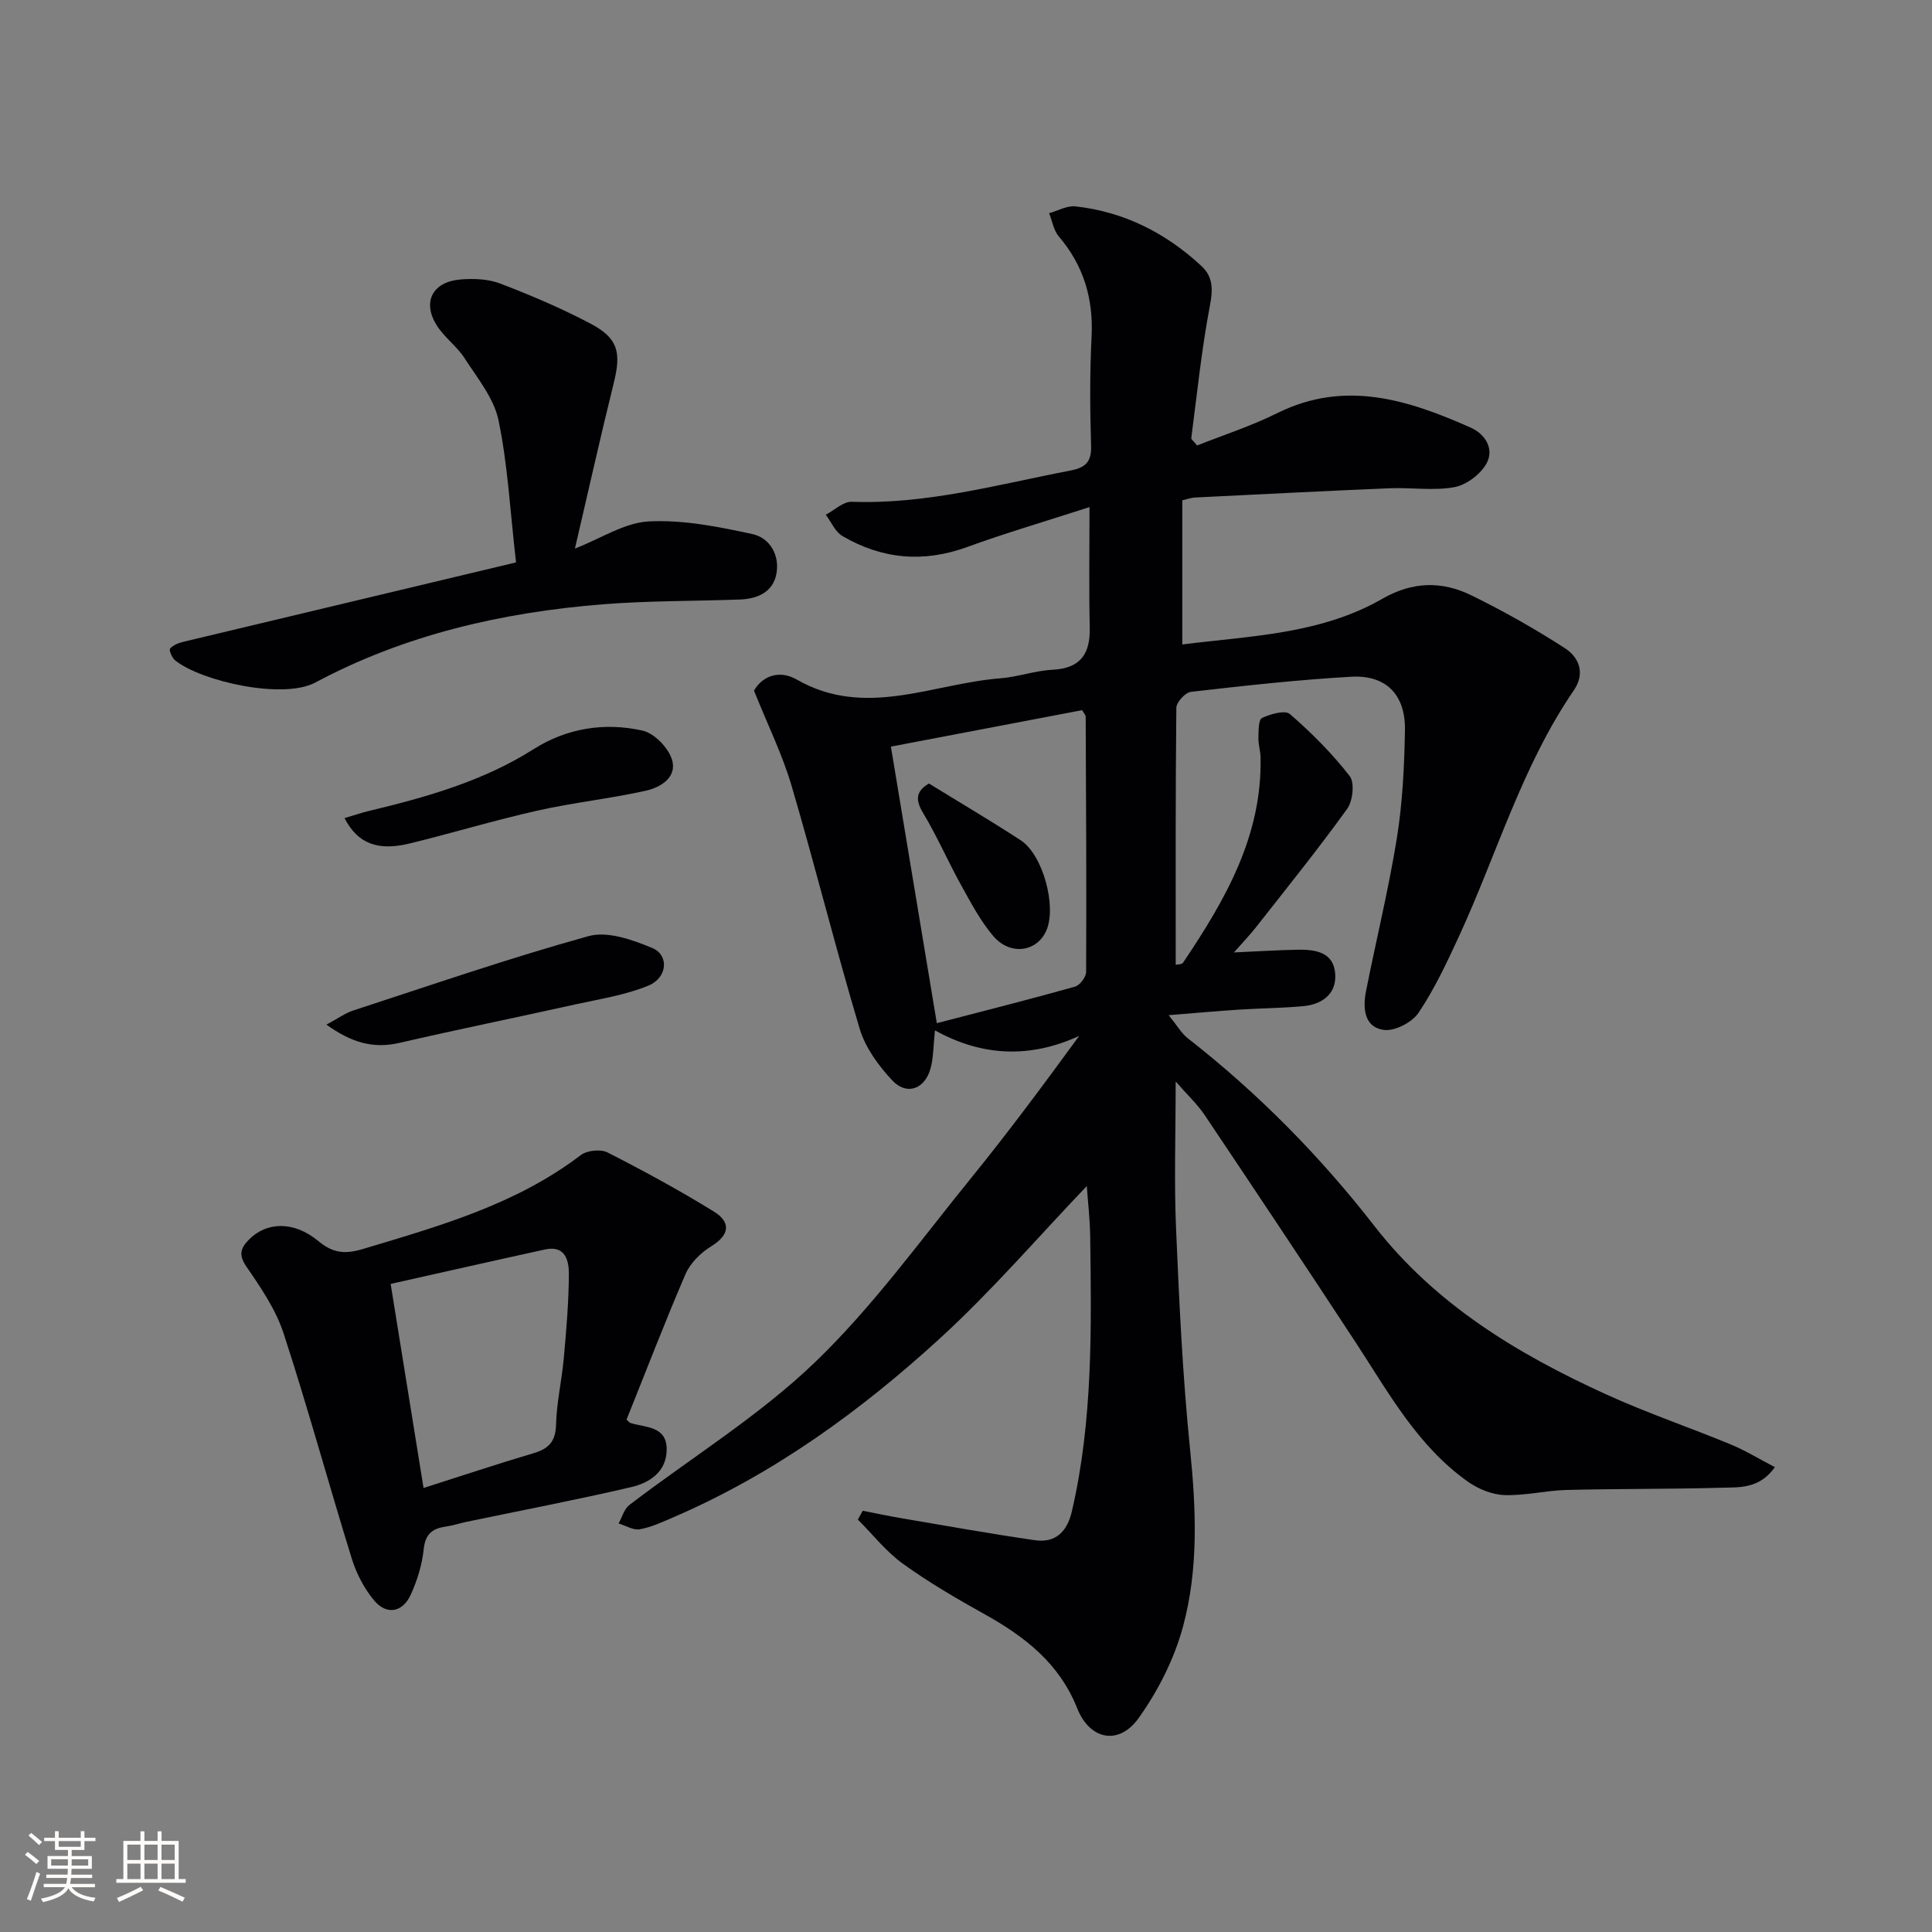
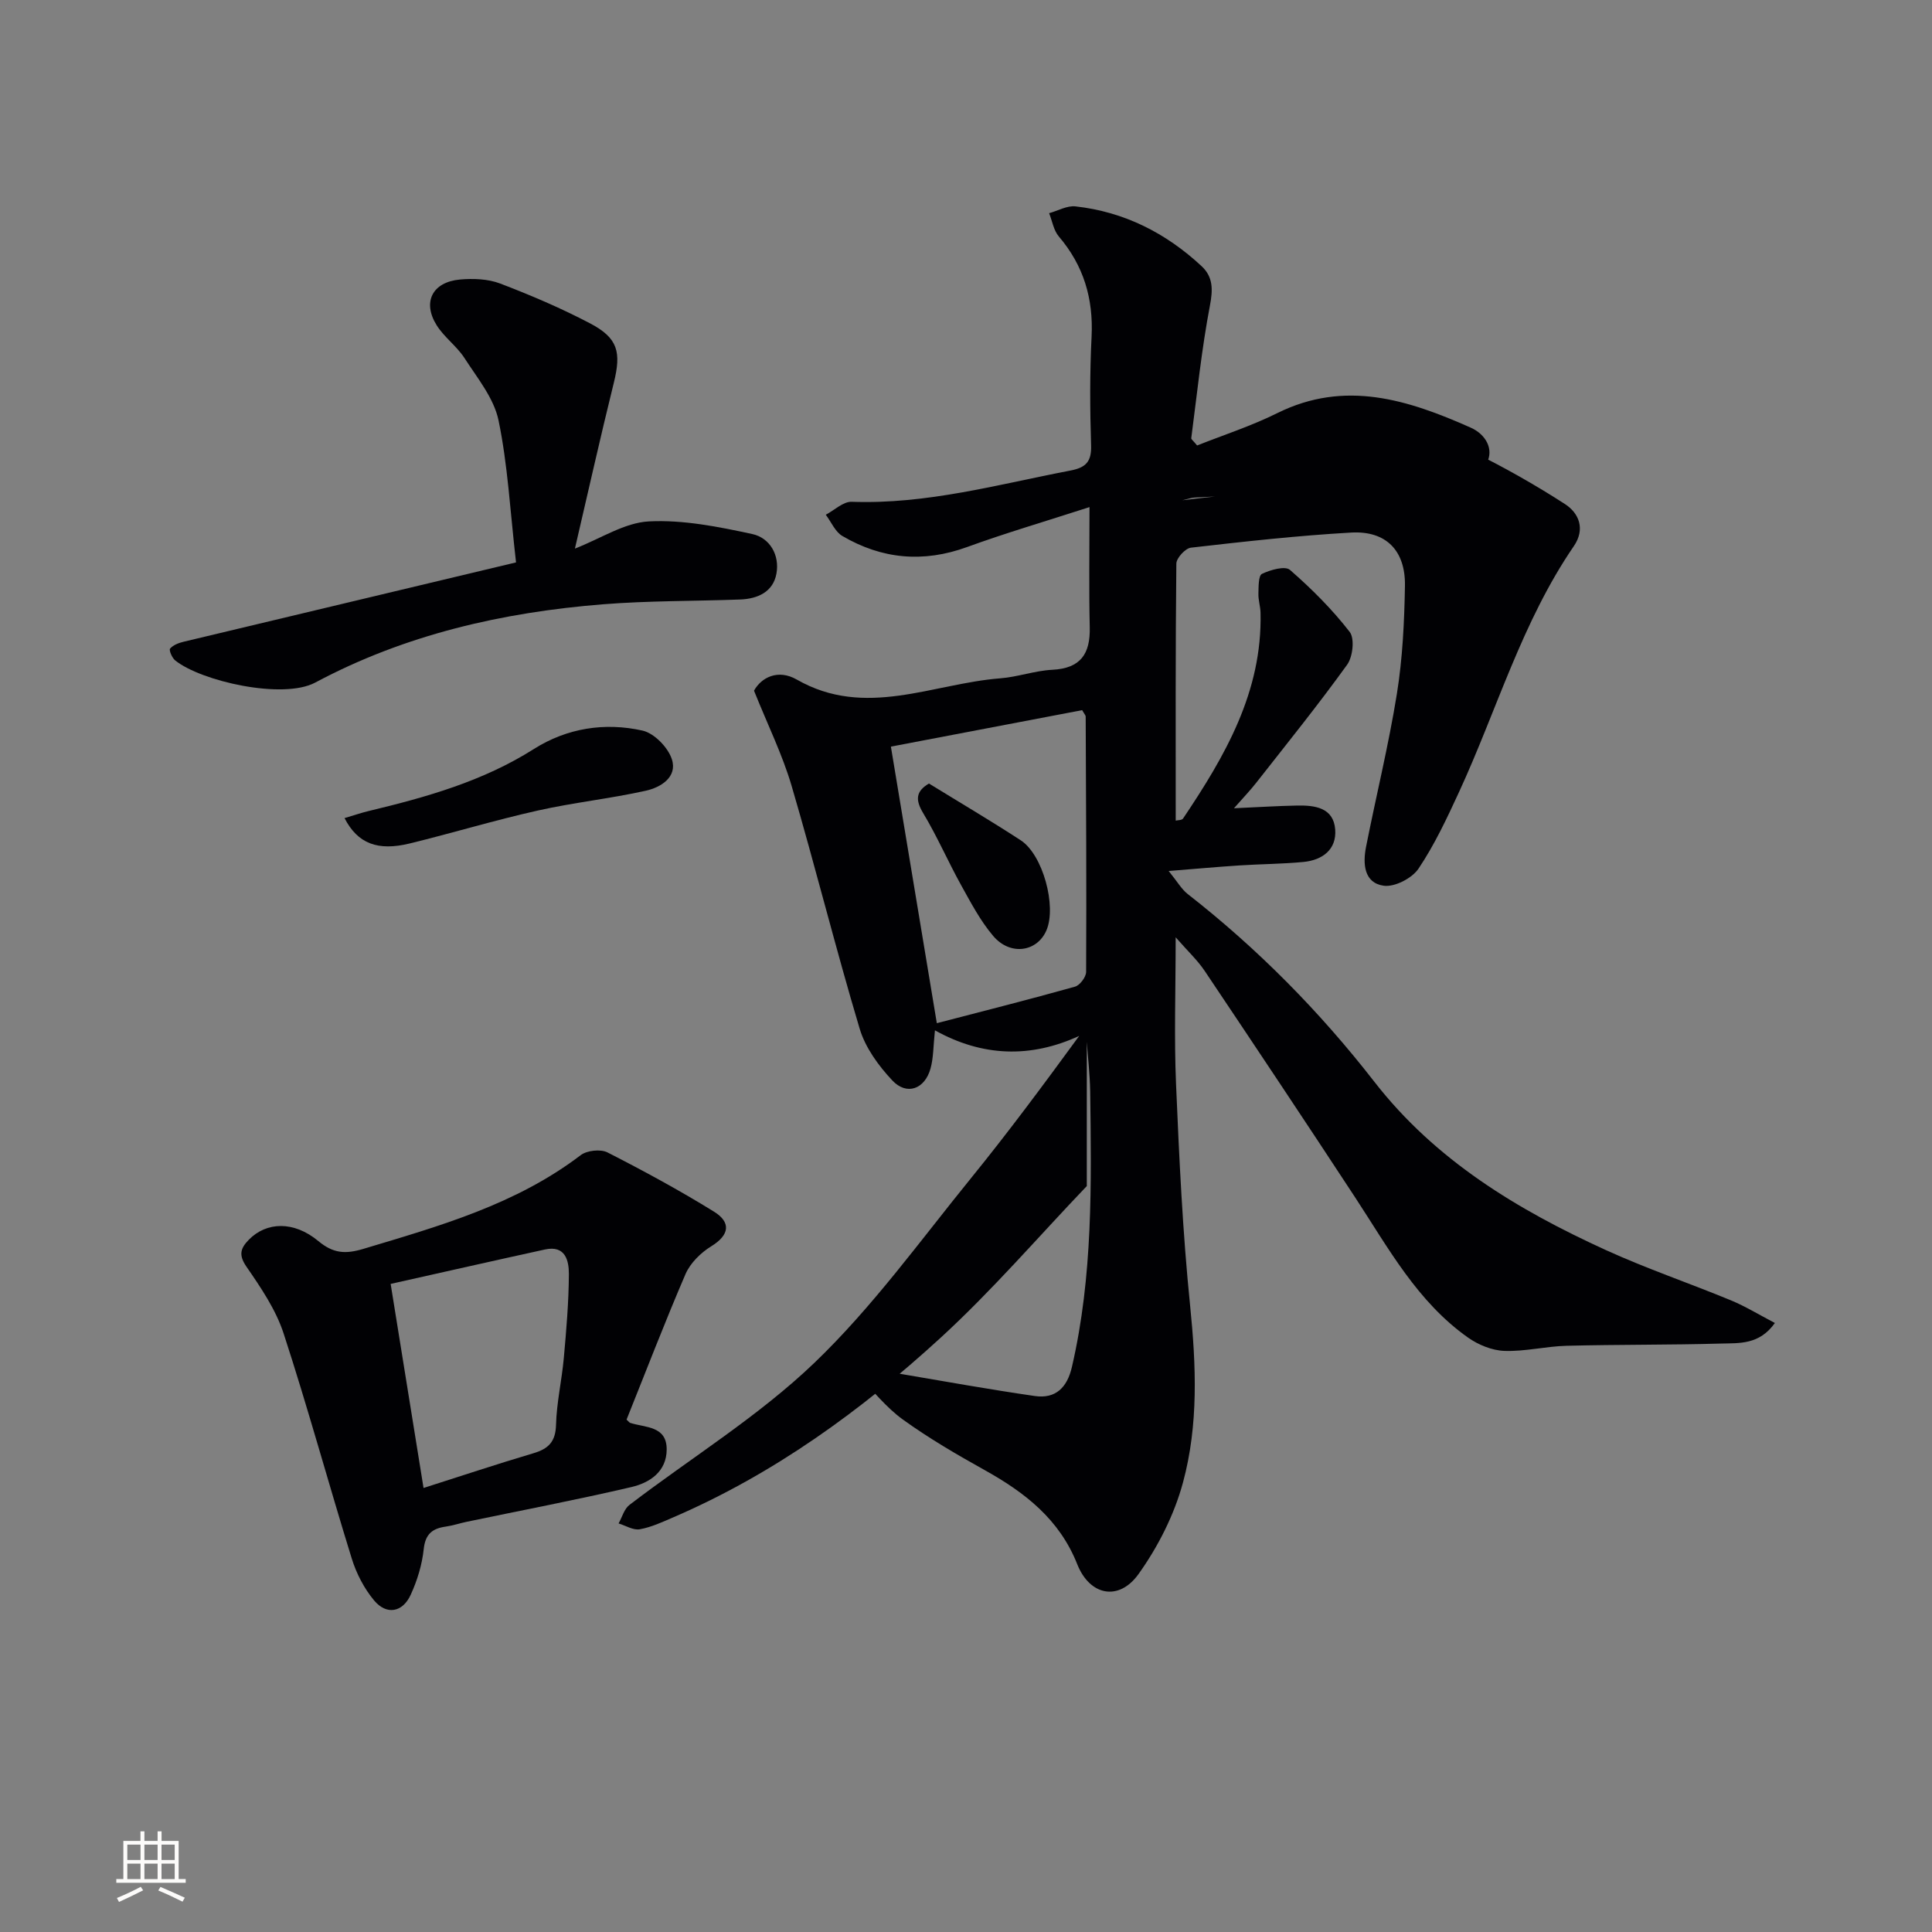
<svg xmlns="http://www.w3.org/2000/svg" enable-background="new 0 0 400 400" viewBox="0 0 400 400">
  <rect x="0" y="0" width="400" height="400" fill="#808080" stroke="none" />
  <g fill="#010104">
-     <path d="m225.01 245.56c-10.05 10.51-19.58 21.62-30.3 31.44-16.48 15.1-34.53 28.18-55.25 37.12-2.28.98-4.59 2.07-7 2.5-1.35.24-2.92-.76-4.39-1.21.74-1.3 1.16-3.01 2.26-3.84 12.79-9.78 26.73-18.34 38.27-29.4 12.04-11.54 21.95-25.34 32.53-38.36 7.65-9.42 14.88-19.18 22.31-29.34-10.08 4.64-20.04 4.32-29.87-1.15-.35 3.31-.3 5.69-.91 7.89-1.18 4.29-4.93 5.67-7.92 2.48-2.85-3.03-5.58-6.78-6.75-10.69-4.99-16.68-9.19-33.6-14.1-50.31-1.89-6.42-4.9-12.52-7.78-19.69 1.48-2.71 4.94-4.55 8.86-2.3 14.18 8.12 28.11.83 42.12-.26 3.62-.28 7.18-1.59 10.8-1.77 5.86-.3 7.86-3.31 7.73-8.8-.18-7.79-.05-15.58-.05-24.88-9.41 3.04-17.48 5.4-25.35 8.27-9.06 3.3-17.63 2.51-25.82-2.29-1.49-.87-2.3-2.9-3.43-4.4 1.79-.94 3.62-2.75 5.37-2.68 15.51.56 30.29-3.59 45.28-6.47 3.2-.61 4.39-1.84 4.28-5.22-.24-7.49-.28-15.01.1-22.49.39-7.89-1.64-14.72-6.78-20.75-1.08-1.26-1.36-3.2-2.01-4.82 1.82-.5 3.72-1.61 5.46-1.41 10.08 1.12 18.73 5.51 26.11 12.38 2.39 2.23 2.36 4.84 1.72 8.17-1.73 9.06-2.66 18.28-3.86 27.44-.03.22.38.5 1.21 1.51 5.36-2.13 11.18-4.01 16.6-6.7 14.04-6.96 27.09-2.75 40.05 3.01 3.09 1.37 4.87 4.47 3.29 7.37-1.22 2.26-4.17 4.49-6.67 4.95-4.35.79-8.96.04-13.45.23-13.45.56-26.9 1.26-40.35 1.92-.62.03-1.24.27-2.54.57v29.85c13.96-1.78 28.53-2.06 41.4-9.45 6.28-3.61 12.36-3.71 18.45-.72 6.66 3.26 13.16 6.93 19.38 10.95 2.92 1.89 4.25 5.19 1.83 8.72-10.74 15.67-15.93 33.93-23.78 50.94-2.5 5.42-5.06 10.89-8.37 15.82-1.34 2-4.95 3.86-7.21 3.54-4.09-.58-4.34-4.56-3.66-8.02 2.09-10.58 4.68-21.08 6.39-31.71 1.18-7.35 1.54-14.88 1.67-22.34.13-7.32-3.91-11.45-11.11-11.05-11.09.63-22.16 1.86-33.2 3.13-1.16.13-3.01 2.15-3.02 3.3-.19 17.65-.13 35.3-.13 53.21.42-.11 1.26-.06 1.51-.42 8.7-12.94 16.44-26.26 16.05-42.62-.03-1.32-.48-2.63-.44-3.94.04-1.43-.01-3.75.74-4.11 1.74-.83 4.78-1.7 5.79-.82 4.48 3.9 8.74 8.16 12.37 12.84 1.06 1.37.65 5.15-.53 6.79-6.01 8.34-12.47 16.35-18.82 24.44-1.28 1.64-2.74 3.14-4.61 5.28 4.91-.22 9-.48 13.08-.56 3.67-.07 7.54.42 7.88 4.97.31 4.14-2.65 6.33-6.58 6.71-4.42.42-8.87.43-13.3.72s-8.86.69-14.6 1.15c1.81 2.23 2.66 3.76 3.93 4.76 14.52 11.34 27.36 24.35 38.65 38.87 12.65 16.28 29.66 26.52 47.97 34.87 8.45 3.85 17.29 6.85 25.88 10.4 2.99 1.24 5.78 2.96 9.08 4.68-3.23 4.56-7.42 4.15-11.15 4.26-10.66.3-21.32.19-31.98.46-4.3.11-8.6 1.21-12.87 1.06-2.55-.09-5.39-1.25-7.52-2.75-10.5-7.41-16.49-18.52-23.33-28.95-10.3-15.71-20.72-31.34-31.18-46.94-1.51-2.26-3.56-4.16-6.03-6.99 0 10.98-.34 20.74.08 30.47.65 15.28 1.36 30.58 2.91 45.78 1.25 12.37 1.76 24.69-1.48 36.64-1.81 6.69-5.16 13.29-9.2 18.94-4.08 5.7-10.11 4.48-12.69-2.04-3.69-9.3-10.81-14.83-19.14-19.47-5.8-3.23-11.58-6.6-16.96-10.48-3.49-2.52-6.24-6.06-9.32-9.14.34-.61.67-1.22 1.01-1.83 2.57.5 5.14 1.06 7.72 1.5 9.29 1.58 18.57 3.25 27.9 4.6 4.33.63 6.71-1.77 7.69-6.02 4.36-18.82 4.04-37.94 3.78-57.06-.07-3.65-.5-7.29-.7-10.24zm-31.05-33.72c9.48-2.47 19.08-4.89 28.6-7.56 1.01-.28 2.3-1.99 2.31-3.05.09-17.62-.01-35.24-.09-52.85 0-.29-.3-.58-.73-1.35-13.09 2.5-26.34 5.02-39.6 7.55 3.2 19.29 6.29 37.89 9.51 57.26z" />
+     <path d="m225.01 245.56c-10.05 10.51-19.58 21.62-30.3 31.44-16.48 15.1-34.53 28.18-55.25 37.12-2.28.98-4.59 2.07-7 2.5-1.35.24-2.92-.76-4.39-1.21.74-1.3 1.16-3.01 2.26-3.84 12.79-9.78 26.73-18.34 38.27-29.4 12.04-11.54 21.95-25.34 32.53-38.36 7.65-9.42 14.88-19.18 22.31-29.34-10.08 4.64-20.04 4.32-29.87-1.15-.35 3.31-.3 5.69-.91 7.89-1.18 4.29-4.93 5.67-7.92 2.48-2.85-3.03-5.58-6.78-6.75-10.69-4.99-16.68-9.19-33.6-14.1-50.31-1.89-6.42-4.9-12.52-7.78-19.69 1.48-2.71 4.94-4.55 8.86-2.3 14.18 8.12 28.11.83 42.12-.26 3.62-.28 7.18-1.59 10.8-1.77 5.86-.3 7.86-3.31 7.73-8.8-.18-7.79-.05-15.58-.05-24.88-9.41 3.04-17.48 5.4-25.35 8.27-9.06 3.3-17.63 2.51-25.82-2.29-1.49-.87-2.3-2.9-3.43-4.4 1.79-.94 3.62-2.75 5.37-2.68 15.51.56 30.29-3.59 45.28-6.47 3.2-.61 4.39-1.84 4.28-5.22-.24-7.49-.28-15.01.1-22.49.39-7.89-1.64-14.72-6.78-20.75-1.08-1.26-1.36-3.2-2.01-4.82 1.82-.5 3.72-1.61 5.46-1.41 10.08 1.12 18.73 5.51 26.11 12.38 2.39 2.23 2.36 4.84 1.72 8.17-1.73 9.06-2.66 18.28-3.86 27.44-.03.22.38.5 1.21 1.51 5.36-2.13 11.18-4.01 16.6-6.7 14.04-6.96 27.09-2.75 40.05 3.01 3.09 1.37 4.87 4.47 3.29 7.37-1.22 2.26-4.17 4.49-6.67 4.95-4.35.79-8.96.04-13.45.23-13.45.56-26.9 1.26-40.35 1.92-.62.03-1.24.27-2.54.57c13.96-1.78 28.53-2.06 41.4-9.45 6.28-3.61 12.36-3.71 18.45-.72 6.66 3.26 13.16 6.93 19.38 10.95 2.92 1.89 4.25 5.19 1.83 8.72-10.74 15.67-15.93 33.93-23.78 50.94-2.5 5.42-5.06 10.89-8.37 15.82-1.34 2-4.95 3.86-7.21 3.54-4.09-.58-4.34-4.56-3.66-8.02 2.09-10.58 4.68-21.08 6.39-31.71 1.18-7.35 1.54-14.88 1.67-22.34.13-7.32-3.91-11.45-11.11-11.05-11.09.63-22.16 1.86-33.2 3.13-1.16.13-3.01 2.15-3.02 3.3-.19 17.65-.13 35.3-.13 53.21.42-.11 1.26-.06 1.51-.42 8.7-12.94 16.44-26.26 16.05-42.62-.03-1.32-.48-2.63-.44-3.94.04-1.43-.01-3.75.74-4.11 1.74-.83 4.78-1.7 5.79-.82 4.48 3.9 8.74 8.16 12.37 12.84 1.06 1.37.65 5.15-.53 6.79-6.01 8.34-12.47 16.35-18.82 24.44-1.28 1.64-2.74 3.14-4.61 5.28 4.91-.22 9-.48 13.08-.56 3.67-.07 7.54.42 7.88 4.97.31 4.14-2.65 6.33-6.58 6.71-4.42.42-8.87.43-13.3.72s-8.86.69-14.6 1.15c1.81 2.23 2.66 3.76 3.93 4.76 14.52 11.34 27.36 24.35 38.65 38.87 12.65 16.28 29.66 26.52 47.97 34.87 8.45 3.85 17.29 6.85 25.88 10.4 2.99 1.24 5.78 2.96 9.08 4.68-3.23 4.56-7.42 4.15-11.15 4.26-10.66.3-21.32.19-31.98.46-4.3.11-8.6 1.21-12.87 1.06-2.55-.09-5.39-1.25-7.52-2.75-10.5-7.41-16.49-18.52-23.33-28.95-10.3-15.71-20.72-31.34-31.18-46.94-1.51-2.26-3.56-4.16-6.03-6.99 0 10.98-.34 20.74.08 30.47.65 15.28 1.36 30.58 2.91 45.78 1.25 12.37 1.76 24.69-1.48 36.64-1.81 6.69-5.16 13.29-9.2 18.94-4.08 5.7-10.11 4.48-12.69-2.04-3.69-9.3-10.81-14.83-19.14-19.47-5.8-3.23-11.58-6.6-16.96-10.48-3.49-2.52-6.24-6.06-9.32-9.14.34-.61.67-1.22 1.01-1.83 2.57.5 5.14 1.06 7.72 1.5 9.29 1.58 18.57 3.25 27.9 4.6 4.33.63 6.71-1.77 7.69-6.02 4.36-18.82 4.04-37.94 3.78-57.06-.07-3.65-.5-7.29-.7-10.24zm-31.05-33.72c9.48-2.47 19.08-4.89 28.6-7.56 1.01-.28 2.3-1.99 2.31-3.05.09-17.62-.01-35.24-.09-52.85 0-.29-.3-.58-.73-1.35-13.09 2.5-26.34 5.02-39.6 7.55 3.2 19.29 6.29 37.89 9.51 57.26z" />
    <path d="m129.72 293.92c.52.47.61.63.75.67 3.14 1.02 7.58.58 7.56 5.52-.02 4.58-3.52 6.89-7.31 7.77-11.29 2.64-22.69 4.81-34.05 7.18-1.46.3-2.88.79-4.35 1-2.76.39-4.25 1.49-4.59 4.64-.34 3.24-1.34 6.53-2.71 9.5-1.69 3.67-5.02 4.22-7.58 1.14-2.05-2.47-3.66-5.57-4.61-8.65-4.81-15.51-9.07-31.18-14.11-46.61-1.61-4.94-4.72-9.51-7.71-13.85-1.67-2.44-1.19-3.81.5-5.55 3.64-3.73 9.31-3.96 14.41.28 3.09 2.57 5.61 2.72 9.33 1.6 15.76-4.73 31.57-9.18 44.98-19.4 1.29-.98 4.1-1.29 5.53-.57 7.49 3.82 14.9 7.84 22.05 12.26 3.51 2.17 3.34 4.79-.57 7.19-2.16 1.33-4.32 3.46-5.31 5.74-4.31 10.01-8.22 20.2-12.21 30.14zm-48.84-28.1c2.36 14.64 4.54 28.19 6.81 42.25 7.64-2.43 15.15-4.94 22.74-7.19 3.11-.92 4.59-2.36 4.69-5.87.12-4.62 1.19-9.2 1.61-13.83.52-5.78 1.02-11.59 1.05-17.39.01-2.77-.71-6.02-4.94-5.1-10.65 2.33-21.27 4.74-31.96 7.13z" />
    <path d="m106.84 116.44c-1.23-10.69-1.71-20.21-3.63-29.43-.96-4.59-4.38-8.74-7.04-12.87-1.6-2.48-4.21-4.31-5.77-6.81-3-4.8-.87-8.95 4.85-9.46 2.74-.24 5.78-.13 8.3.83 6.34 2.42 12.62 5.1 18.62 8.25 5.81 3.05 6.48 5.97 4.91 12.32-2.78 11.23-5.3 22.53-8.05 34.31 5.4-2.1 10.29-5.38 15.34-5.63 7.08-.36 14.37 1.1 21.39 2.62 3.61.78 5.7 4.34 4.99 8.21-.7 3.79-3.89 5.2-7.5 5.34-9.47.35-18.96.24-28.39.99-20.85 1.66-41.01 6.28-59.6 16.21-6.67 3.56-23.61-.26-28.99-4.59-.65-.52-1.32-2.13-1.06-2.44.64-.74 1.78-1.18 2.79-1.42 22.85-5.47 45.72-10.91 68.84-16.43z" />
    <path d="m71.33 169.38c1.94-.57 3.46-1.1 5.01-1.47 11.92-2.86 23.64-6.15 34.18-12.83 6.85-4.34 14.68-5.57 22.5-3.82 2.43.54 5.31 3.5 6.09 5.96 1.17 3.68-2.32 5.81-5.4 6.49-7.42 1.65-15.03 2.45-22.44 4.12-8.87 1.99-17.6 4.64-26.44 6.8-6.61 1.61-10.76.06-13.5-5.25z" />
-     <path d="m67.58 212.14c2.49-1.33 3.92-2.4 5.53-2.92 16.21-5.28 32.35-10.87 48.77-15.41 3.91-1.08 9.08.76 13.17 2.47 3.51 1.46 3.16 6.13-.78 7.77-4.8 1.99-10.11 2.78-15.24 3.92-12.1 2.69-24.26 5.16-36.34 7.95-5.41 1.24-9.87-.03-15.11-3.78z" />
    <path d="m192.33 162.22c6.35 3.91 12.77 7.69 19.01 11.76 4.58 2.99 7.45 13.63 5.32 18.62-1.92 4.5-7.5 5.34-11.03 1.18-2.65-3.12-4.61-6.86-6.62-10.48-2.73-4.92-4.97-10.12-7.87-14.94-1.66-2.76-1.54-4.53 1.19-6.14z" />
  </g>
-   <path d="m5.17 384 .55-.58c.85.61 1.65 1.24 2.4 1.87l-.59.64c-.83-.73-1.62-1.38-2.36-1.93m1.22 9.53-.82-.34c.71-1.76 1.37-3.64 1.98-5.63.24.13.5.25.76.36-.6 1.67-1.24 3.54-1.92 5.61m-.5-13.5.57-.54c.56.44 1.31 1.06 2.26 1.87l-.64.64c-.68-.66-1.41-1.32-2.19-1.97m3.25.46h2.24v-1.36h.77v1.36h4.57v-1.36h.76v1.36h2.28v.69h-2.28v1.84h-2.64v1.26h4.18v2.64h-4.21c0 .45-.02.86-.05 1.21h4.32v.69h-4.38c-.04.34-.1.75-.19 1.22h5.15v.69h-4.82c.87 1.19 2.51 1.92 4.93 2.19-.17.31-.3.57-.37.76-2.77-.49-4.52-1.41-5.26-2.76-.56 1.26-2.3 2.23-5.24 2.9-.12-.25-.26-.48-.43-.72 2.73-.55 4.38-1.34 4.96-2.38h-4.38v-.69h4.65c.1-.38.17-.79.21-1.22h-4.32v-.69h4.4c.03-.34.05-.75.05-1.21h-4.2v-2.64h4.23v-1.26h-2.69v-1.84h-2.24zm1.46 4.46v1.29h3.45c.01-.4.02-.57.01-.53v-.32-.45h-3.46zm1.55-2.59h4.57v-1.19h-4.57zm6.11 2.59h-3.42v.77c-.01.19-.01.37-.02.53h3.44z" fill="#fcfbfa" />
  <path d="m32.63 379.16h.82v1.98h3.54v7.89h1.46v.78h-14.37v-.78h1.46v-7.89h3.54v-1.98h.82v1.98h2.73zm-3.49 11.48.5.73c-1.61.82-3.28 1.63-5 2.41-.13-.27-.28-.55-.44-.82 1.75-.72 3.4-1.49 4.94-2.32m-2.78-5.55h2.73v-3.18h-2.73zm0 3.95h2.73v-3.2h-2.73zm3.54-3.95h2.73v-3.18h-2.73zm0 3.95h2.73v-3.2h-2.73zm7.89 4.68c-1.84-.92-3.51-1.7-5.02-2.32l.45-.73c1.89.8 3.57 1.55 5.04 2.23zm-1.62-11.81h-2.73v3.18h2.73zm-2.73 7.13h2.73v-3.2h-2.73z" fill="#fcfbfa" />
</svg>